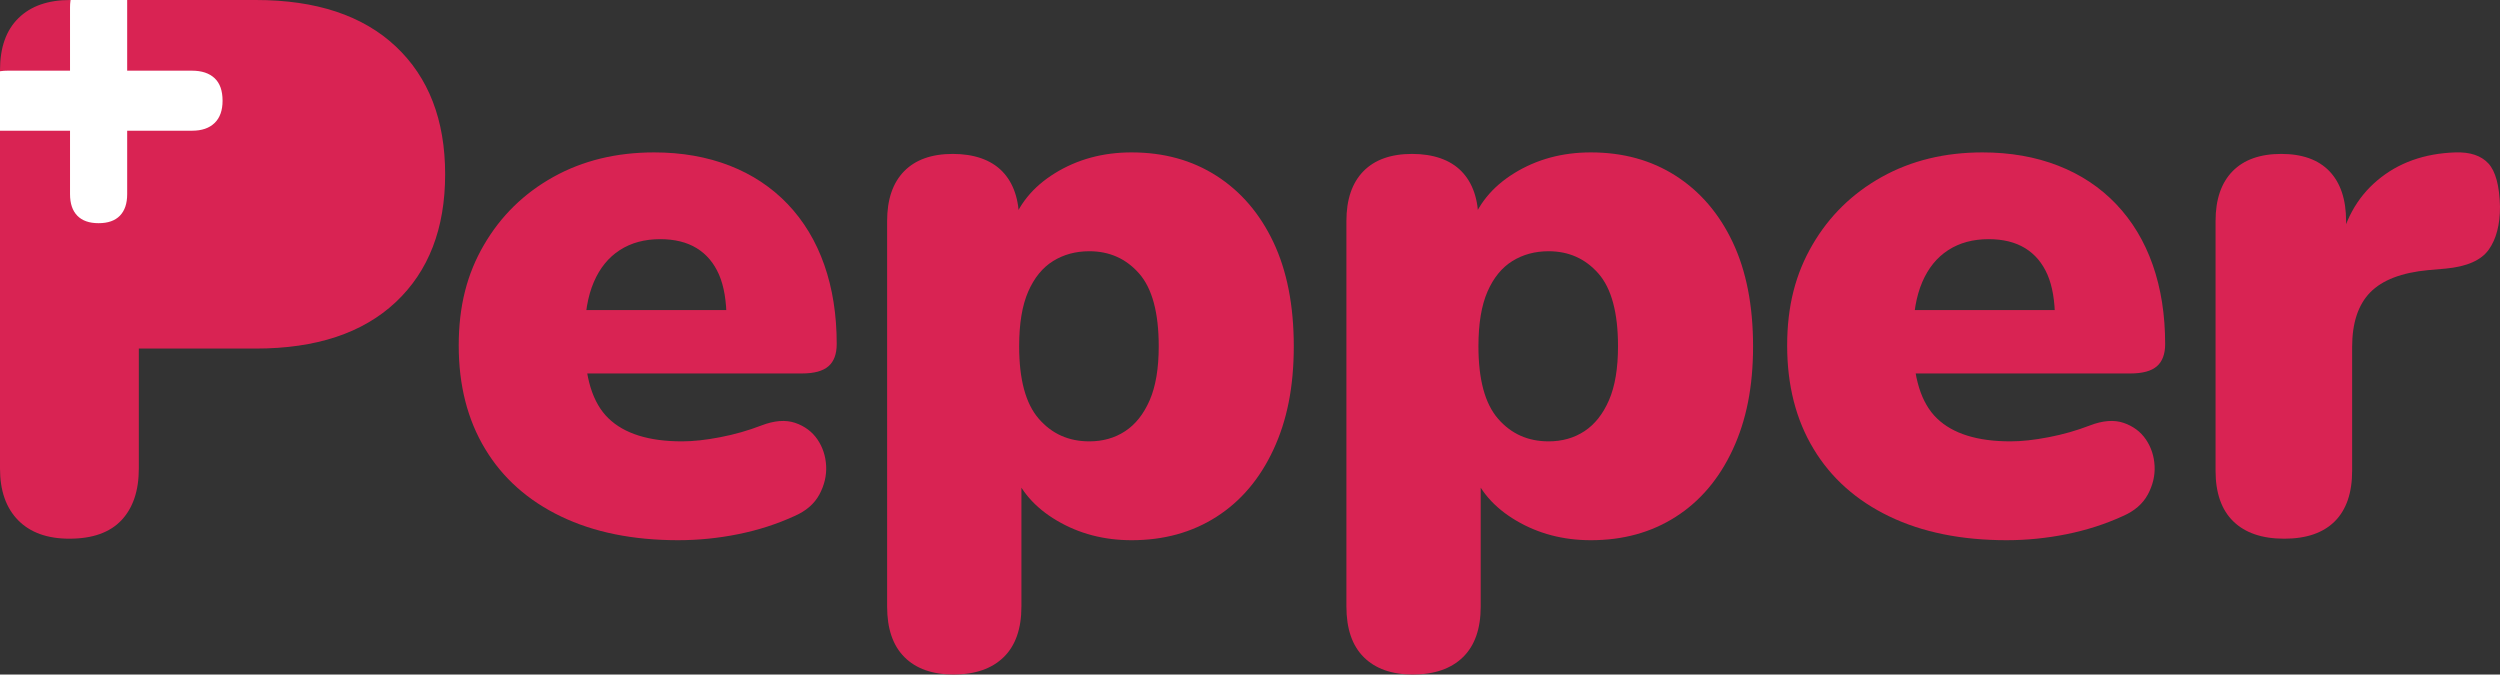
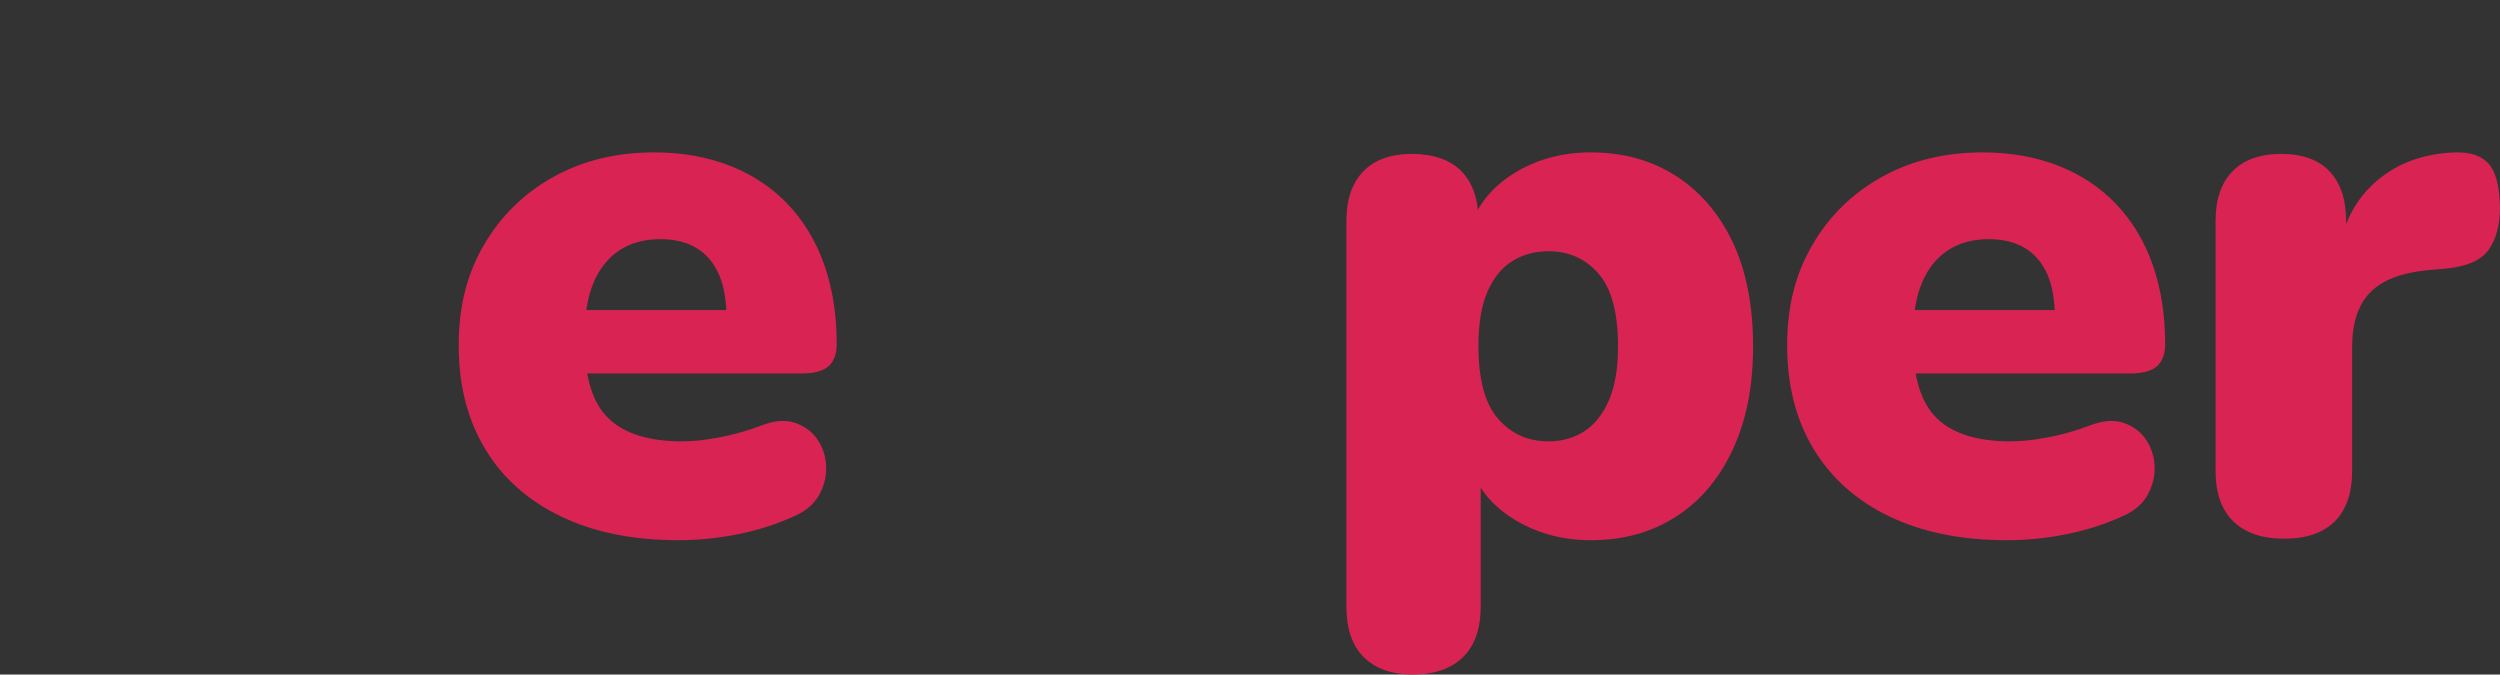
<svg xmlns="http://www.w3.org/2000/svg" id="Layer_1" data-name="Layer 1" viewBox="0 0 530.17 143.04">
  <rect x="0" y="0" width="530.17" height="143.04" fill="#333333" stroke="none" />
  <defs>
    <style>
      .cls-1 {
        fill: #d92353;
      }

      .cls-2 {
        fill: #fff;
      }
    </style>
  </defs>
  <g>
-     <path class="cls-1" d="M14.72,114.24c-4.69,0-8.32-1.31-10.88-3.92-2.56-2.61-3.84-6.26-3.84-10.96V14.88C0,10.08,1.3,6.4,3.92,3.84,6.53,1.28,10.18,0,14.88,0h39.36c12.8,0,22.69,3.28,29.68,9.84,6.98,6.56,10.48,15.6,10.48,27.12s-3.5,20.56-10.48,27.12c-6.99,6.56-16.88,9.84-29.68,9.84h-24.8v25.44c0,4.7-1.23,8.35-3.68,10.96-2.46,2.61-6.13,3.92-11.04,3.92Z" />
    <path class="cls-1" d="M143.84,114.56c-9.6,0-17.9-1.68-24.88-5.04-6.99-3.36-12.35-8.13-16.08-14.32-3.74-6.19-5.6-13.49-5.6-21.92s1.78-15.23,5.36-21.36c3.57-6.13,8.48-10.93,14.72-14.4,6.24-3.47,13.36-5.2,21.36-5.2,5.86,0,11.2.94,16,2.8,4.8,1.87,8.9,4.59,12.32,8.16,3.41,3.58,6,7.87,7.76,12.88,1.76,5.01,2.64,10.61,2.64,16.8,0,2.13-.59,3.71-1.76,4.72-1.17,1.01-3.04,1.52-5.6,1.52h-48.96v-13.44h35.52l-2.56,2.08c0-3.95-.54-7.15-1.6-9.6-1.07-2.45-2.64-4.32-4.72-5.6-2.08-1.28-4.67-1.92-7.76-1.92-3.31,0-6.16.77-8.56,2.32-2.4,1.55-4.24,3.81-5.52,6.8-1.28,2.99-1.92,6.72-1.92,11.2v1.44c0,7.58,1.68,12.99,5.04,16.24,3.36,3.25,8.56,4.88,15.6,4.88,2.35,0,5.04-.29,8.08-.88,3.04-.58,5.94-1.41,8.72-2.48,2.77-1.07,5.17-1.25,7.2-.56,2.02.7,3.6,1.87,4.72,3.52,1.12,1.65,1.73,3.52,1.84,5.6.1,2.08-.38,4.11-1.44,6.08-1.07,1.97-2.83,3.5-5.28,4.56-3.73,1.71-7.71,2.99-11.92,3.84-4.21.85-8.46,1.28-12.72,1.28Z" />
-     <path class="cls-1" d="M202.21,143.04c-4.48,0-7.95-1.23-10.4-3.68-2.46-2.45-3.68-6.03-3.68-10.72V46.88c0-4.58,1.2-8.1,3.6-10.56,2.4-2.45,5.84-3.68,10.32-3.68s8.08,1.23,10.48,3.68c2.4,2.46,3.6,5.98,3.6,10.56v9.28l-1.76-7.84c1.49-4.8,4.61-8.67,9.36-11.6,4.75-2.93,10.16-4.4,16.24-4.4,6.83,0,12.83,1.65,18,4.96,5.17,3.31,9.2,8,12.08,14.08,2.88,6.08,4.32,13.44,4.32,22.08s-1.44,15.74-4.32,21.92c-2.88,6.19-6.91,10.94-12.08,14.24-5.17,3.31-11.17,4.96-18,4.96-5.87,0-11.15-1.39-15.84-4.16-4.7-2.77-7.84-6.4-9.44-10.88h1.92v29.12c0,4.69-1.25,8.27-3.76,10.72-2.51,2.45-6.05,3.68-10.64,3.68ZM231.01,93.6c2.88,0,5.41-.72,7.6-2.16,2.19-1.44,3.92-3.62,5.2-6.56,1.28-2.93,1.92-6.75,1.92-11.44,0-7.14-1.39-12.29-4.16-15.44-2.77-3.15-6.29-4.72-10.56-4.72-2.88,0-5.44.69-7.68,2.08-2.24,1.39-4,3.55-5.28,6.48-1.28,2.93-1.92,6.8-1.92,11.6,0,7.04,1.38,12.16,4.16,15.36,2.77,3.2,6.34,4.8,10.72,4.8Z" />
    <path class="cls-1" d="M299.61,143.04c-4.48,0-7.95-1.23-10.4-3.68-2.46-2.45-3.68-6.03-3.68-10.72V46.88c0-4.58,1.2-8.1,3.6-10.56,2.4-2.45,5.84-3.68,10.32-3.68s8.08,1.23,10.48,3.68c2.4,2.46,3.6,5.98,3.6,10.56v9.28l-1.76-7.84c1.49-4.8,4.61-8.67,9.36-11.6,4.75-2.93,10.16-4.4,16.24-4.4,6.83,0,12.83,1.65,18,4.96,5.17,3.31,9.2,8,12.08,14.08,2.88,6.08,4.32,13.44,4.32,22.08s-1.44,15.74-4.32,21.92c-2.88,6.19-6.91,10.94-12.08,14.24-5.17,3.31-11.17,4.96-18,4.96-5.87,0-11.15-1.39-15.84-4.16-4.7-2.77-7.84-6.4-9.44-10.88h1.92v29.12c0,4.69-1.25,8.27-3.76,10.72-2.51,2.45-6.05,3.68-10.64,3.68ZM328.41,93.6c2.88,0,5.41-.72,7.6-2.16,2.19-1.44,3.92-3.62,5.2-6.56,1.28-2.93,1.92-6.75,1.92-11.44,0-7.14-1.39-12.29-4.16-15.44-2.77-3.15-6.29-4.72-10.56-4.72-2.88,0-5.44.69-7.68,2.08-2.24,1.39-4,3.55-5.28,6.48-1.28,2.93-1.92,6.8-1.92,11.6,0,7.04,1.38,12.16,4.16,15.36,2.77,3.2,6.34,4.8,10.72,4.8Z" />
    <path class="cls-1" d="M425.56,114.56c-9.6,0-17.9-1.68-24.88-5.04-6.99-3.36-12.35-8.13-16.08-14.32-3.74-6.19-5.6-13.49-5.6-21.92s1.79-15.23,5.36-21.36c3.57-6.13,8.48-10.93,14.72-14.4,6.24-3.47,13.36-5.2,21.36-5.2,5.87,0,11.2.94,16,2.8,4.8,1.87,8.91,4.59,12.32,8.16,3.41,3.58,6,7.87,7.76,12.88,1.76,5.01,2.64,10.61,2.64,16.8,0,2.13-.59,3.71-1.76,4.72-1.17,1.01-3.04,1.52-5.6,1.52h-48.96v-13.44h35.52l-2.56,2.08c0-3.95-.54-7.15-1.6-9.6-1.07-2.45-2.64-4.32-4.72-5.6-2.08-1.28-4.67-1.92-7.76-1.92-3.31,0-6.16.77-8.56,2.32-2.4,1.55-4.24,3.81-5.52,6.8-1.28,2.99-1.92,6.72-1.92,11.2v1.44c0,7.58,1.68,12.99,5.04,16.24,3.36,3.25,8.56,4.88,15.6,4.88,2.34,0,5.04-.29,8.08-.88,3.04-.58,5.95-1.41,8.72-2.48,2.77-1.07,5.17-1.25,7.2-.56,2.03.7,3.6,1.87,4.72,3.52,1.12,1.65,1.73,3.52,1.84,5.6.11,2.08-.38,4.11-1.44,6.08-1.07,1.97-2.83,3.5-5.28,4.56-3.73,1.71-7.71,2.99-11.92,3.84-4.21.85-8.46,1.28-12.72,1.28Z" />
    <path class="cls-1" d="M484.41,114.24c-4.7,0-8.29-1.23-10.8-3.68-2.51-2.45-3.76-6.02-3.76-10.72v-52.96c0-4.58,1.2-8.1,3.6-10.56,2.4-2.45,5.84-3.68,10.32-3.68s7.89,1.23,10.24,3.68c2.34,2.46,3.52,5.98,3.52,10.56v6.56h-1.6c1.06-6.4,3.81-11.47,8.24-15.2,4.43-3.73,9.95-5.71,16.56-5.92,3.09-.1,5.41.67,6.96,2.32,1.54,1.66,2.37,4.72,2.48,9.2,0,3.84-.8,6.88-2.4,9.12-1.6,2.24-4.64,3.58-9.12,4l-3.68.32c-5.66.53-9.76,2.11-12.32,4.72-2.56,2.62-3.84,6.48-3.84,11.6v26.24c0,4.7-1.23,8.27-3.68,10.72-2.46,2.45-6.03,3.68-10.72,3.68Z" />
  </g>
-   <path class="cls-2" d="M47.2,21.36c0,2.05-.56,3.63-1.69,4.72-1.13,1.1-2.72,1.64-4.78,1.64h-13.76v13.45c0,1.99-.51,3.51-1.54,4.57-1.03,1.06-2.53,1.59-4.52,1.59s-3.49-.53-4.52-1.59c-1.03-1.06-1.54-2.58-1.54-4.57v-13.45H-1.92c-1.67-2.19-.1-.55-1.2-1.64-1.09-1.09-1.64-2.7-1.64-4.83s.55-3.61,1.64-4.67c1.1-1.06,2.67-1.59,4.72-1.59h13.25V1.54c0-1.98.51-3.51,1.54-4.57,1.03-1.06,2.53-1.59,4.52-1.59s3.49.53,4.52,1.59c1.03,1.06,1.54.25,1.54,2.23v15.79h13.76c2.05,0,3.65.53,4.78,1.59,1.13,1.06,1.69,2.65,1.69,4.78Z" />
</svg>